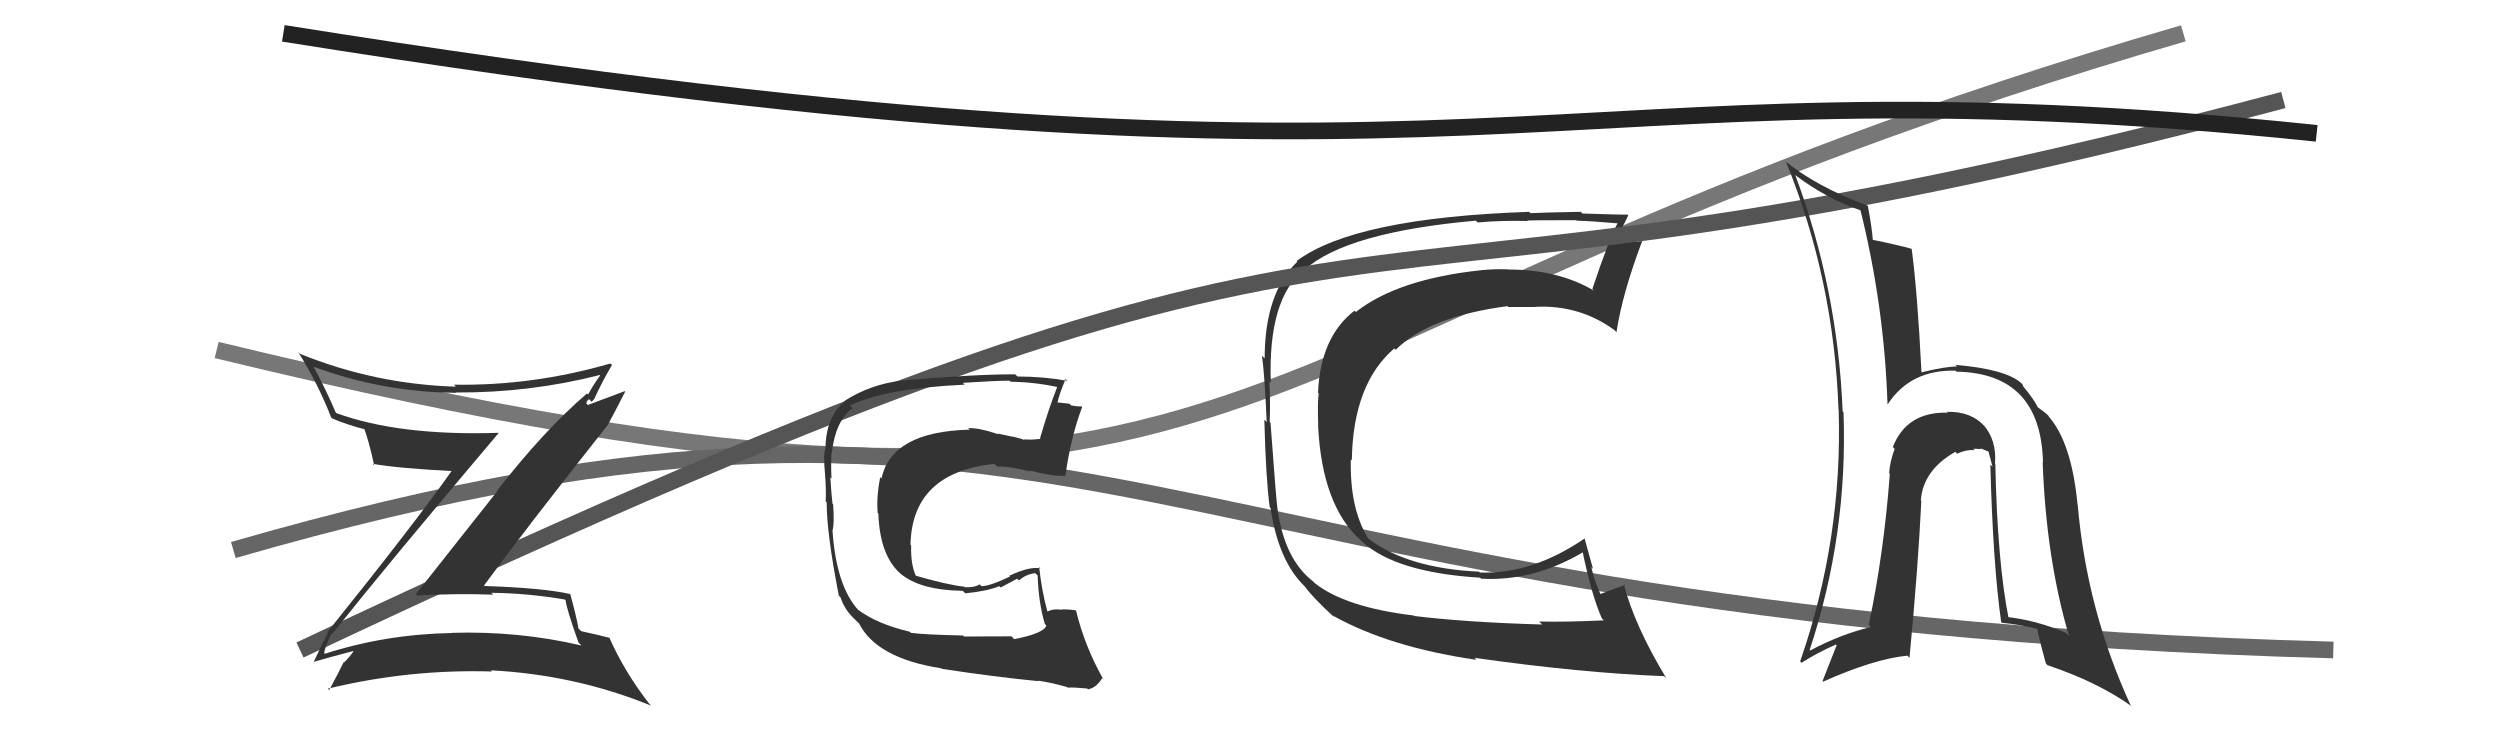
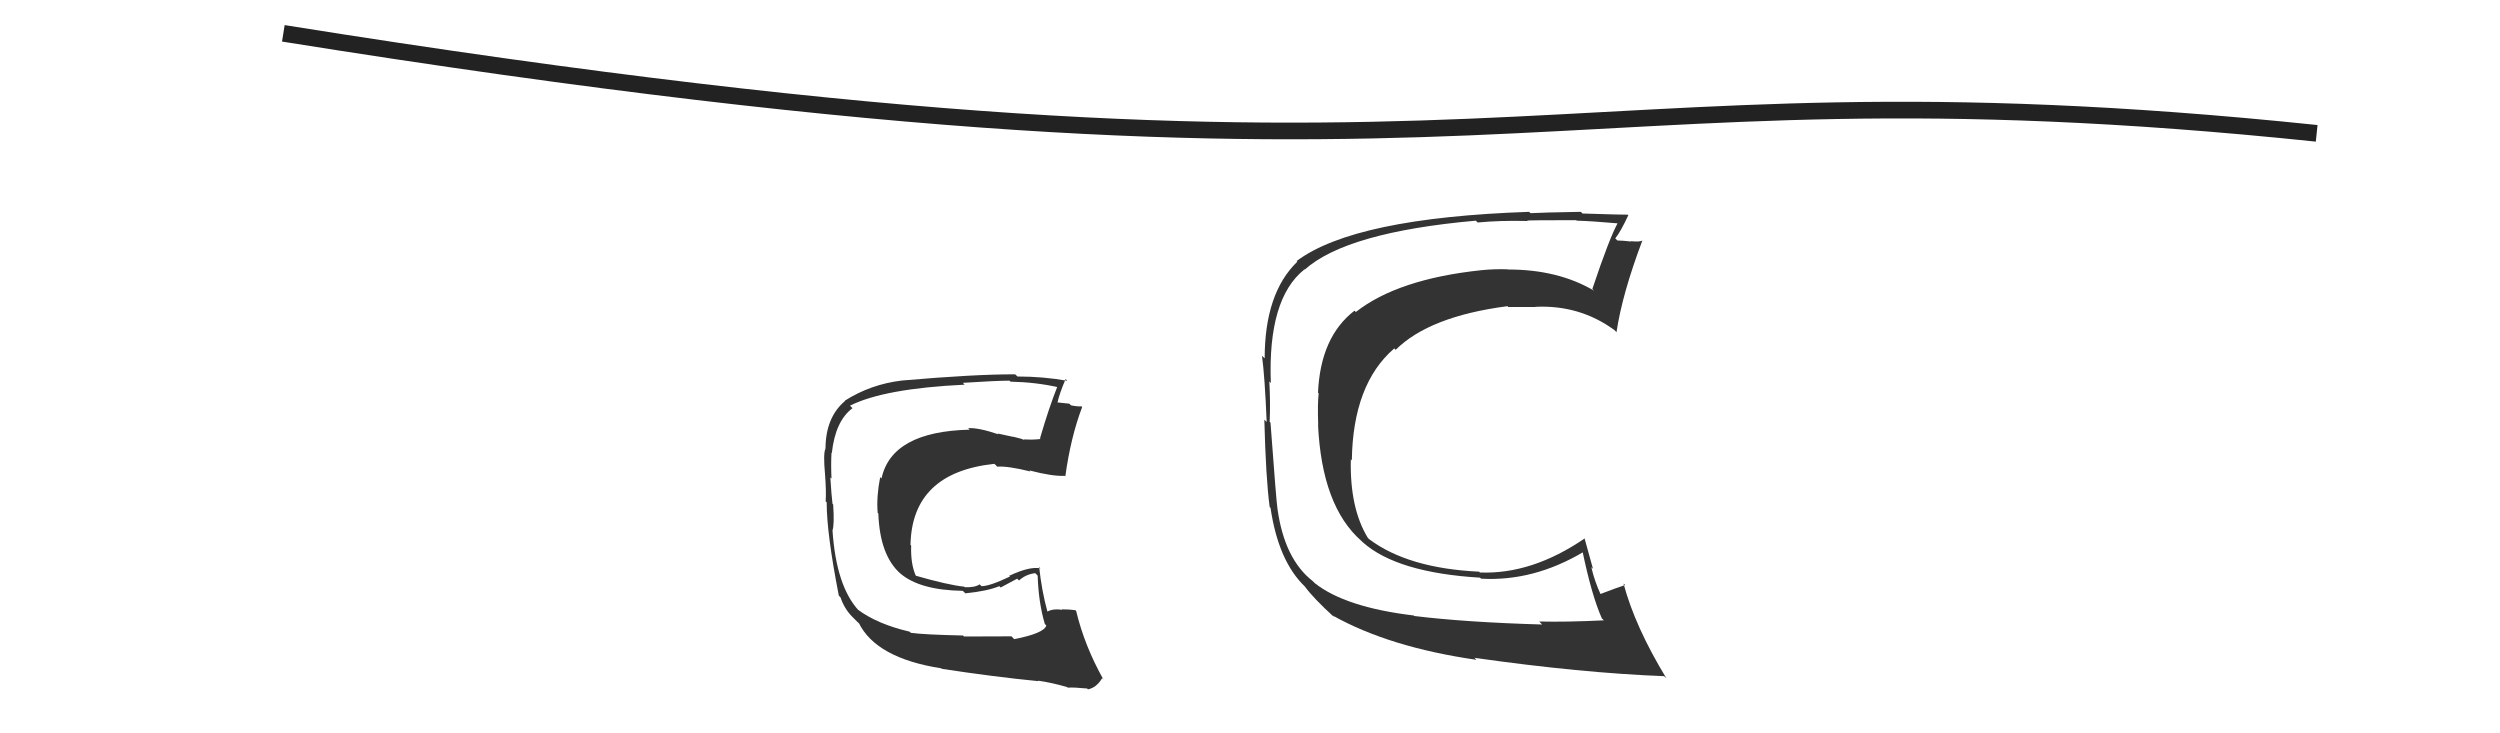
<svg xmlns="http://www.w3.org/2000/svg" width="150" height="44" viewBox="0,0,150,44">
-   <path d="M13 21 C79 37,69 20,131 2" stroke="#777" fill="none" />
-   <path d="M14 33 C66 18,67 37,140 39" stroke="#666" fill="none" />
  <path fill="#333" d="M84.89 36.99L84.75 36.85L84.83 36.93Q80.72 36.44 78.89 34.99L78.83 34.93L78.77 34.87Q77.07 33.55 76.65 30.54L76.60 30.49L76.65 30.54Q76.58 30.12 76.23 25.36L76.26 25.39L76.18 25.31Q76.23 24.15 76.16 22.89L76.23 22.96L76.25 22.98Q76.06 17.92 78.26 16.17L78.17 16.07L78.28 16.18Q80.79 13.93 88.55 13.24L88.72 13.41L88.66 13.35Q90.01 13.22 91.65 13.26L91.59 13.20L91.63 13.24Q91.60 13.21 94.57 13.21L94.48 13.12L94.60 13.24Q95.46 13.26 97.17 13.41L97.19 13.43L97.09 13.33Q96.57 14.26 95.54 17.34L95.67 17.47L95.64 17.44Q93.49 16.17 90.49 16.17L90.43 16.11L90.48 16.16Q89.69 16.13 88.89 16.21L88.85 16.17L88.89 16.21Q83.87 16.74 81.35 18.72L81.31 18.68L81.27 18.64Q79.23 20.21 79.08 23.56L79.17 23.66L79.12 23.60Q79.05 24.19 79.09 25.44L79.20 25.56L79.08 25.44Q79.30 30.38 81.70 32.47L81.69 32.46L81.76 32.53Q83.81 34.36 88.80 34.66L88.90 34.75L88.86 34.72Q92.01 34.90 95.02 33.11L95.03 33.12L94.94 33.03Q95.50 35.73 96.11 37.10L96.21 37.20L96.24 37.22Q93.99 37.33 92.35 37.29L92.53 37.47L92.52 37.47Q87.98 37.34 84.86 36.96ZM99.92 40.64L99.88 40.60L99.98 40.69Q98.10 37.60 97.41 35.01L97.43 35.03L97.51 35.10Q96.99 35.27 96.00 35.65L96.00 35.66L96.06 35.71Q95.67 34.87 95.48 34.03L95.58 34.13L95.07 32.29L95.09 32.30Q91.92 34.47 88.80 34.35L88.73 34.29L88.75 34.30Q84.48 34.10 82.15 32.35L82.21 32.41L82.07 32.27Q80.98 30.49 81.05 27.56L81.14 27.65L81.11 27.61Q81.18 23.04 83.65 20.91L83.65 20.90L83.74 20.99Q85.76 18.98 90.45 18.37L90.50 18.43L90.49 18.42Q91.41 18.42 92.13 18.42L91.98 18.27L92.12 18.41Q94.77 18.28 96.86 19.80L96.86 19.80L96.99 19.93Q97.33 17.64 98.55 14.41L98.65 14.51L98.56 14.42Q98.41 14.53 97.85 14.47L97.86 14.48L97.86 14.49Q97.31 14.43 97.05 14.43L96.94 14.33L96.92 14.30Q97.24 13.90 97.70 12.91L97.72 12.94L97.67 12.88Q97.45 12.89 94.95 12.81L95.03 12.89L94.85 12.71Q92.48 12.75 91.83 12.79L91.88 12.84L91.75 12.71Q81.26 13.07 77.80 15.66L77.81 15.68L77.84 15.70Q75.88 17.59 75.88 21.51L75.88 21.50L75.72 21.35Q75.89 22.62 76.00 25.32L75.94 25.26L75.86 25.18Q75.95 28.70 76.18 30.42L76.28 30.52L76.23 30.46Q76.70 33.67 78.30 35.20L78.20 35.10L78.29 35.19Q78.80 35.89 80.05 37.03L80.04 37.01L79.96 36.93Q83.34 38.83 88.59 39.59L88.52 39.52L88.47 39.47Q94.87 40.38 99.85 40.57Z" />
-   <path d="M18 39 C90 5,73 23,137 6" stroke="#555" fill="none" />
-   <path fill="#333" d="M19.95 38.07L19.89 38.01L19.93 38.04Q23.21 33.91 29.91 25.99L29.81 25.89L29.90 25.97Q23.96 26.16 20.19 24.79L20.25 24.86L20.14 24.74Q19.58 23.42 18.82 22.01L18.68 21.87L18.81 22.00Q22.93 23.53 27.38 23.57L27.36 23.55L27.37 23.55Q31.80 23.57 35.99 22.50L35.87 22.39L36.01 22.53Q35.56 23.14 35.29 23.67L35.21 23.60L35.22 23.61Q32.66 25.80 29.84 29.42L29.86 29.44L24.95 35.65L25.03 35.73Q27.34 35.60 29.59 35.68L29.52 35.61L29.48 35.57Q31.64 35.59 33.88 35.97L33.99 36.08L33.94 36.03Q33.99 36.53 34.71 38.55L34.89 38.73L34.89 38.73Q31.12 37.85 27.12 37.97L27.14 37.98L27.13 37.98Q23.13 38.05 19.48 39.23L19.38 39.14L19.46 39.21Q19.43 38.96 19.89 38.01ZM18.84 39.78L18.98 39.91L18.79 39.72Q19.64 39.47 21.24 39.05L21.20 39.01L21.23 39.04Q21.06 39.33 20.64 39.75L20.63 39.74L20.62 39.73Q20.36 40.27 19.75 41.41L19.82 41.48L19.67 41.32Q24.54 40.14 29.52 40.29L29.46 40.23L29.45 40.22Q34.51 40.48 39.07 42.34L38.96 42.23L38.96 42.23Q37.48 40.33 36.57 38.28L36.64 38.35L36.57 38.27Q35.93 38.10 34.87 37.87L34.83 37.83L34.71 37.71Q34.60 37.06 34.21 35.62L34.17 35.57L34.24 35.65Q32.66 35.28 29.08 35.16L29.14 35.22L29.04 35.13Q31.46 31.83 36.48 25.48L36.48 25.47L36.48 25.47Q36.83 24.83 37.51 23.50L37.48 23.47L35.27 24.30L35.18 24.21Q35.19 24.06 35.34 23.95L35.50 24.11L35.68 23.91L35.67 23.90Q36.15 22.86 36.72 21.90L36.65 21.84L36.62 21.81Q31.96 23.16 27.24 23.08L27.20 23.04L27.35 23.20Q22.49 23.05 18.00 21.23L17.92 21.15L17.88 21.11Q19.07 22.99 19.87 25.05L19.94 25.11L19.94 25.11Q20.86 25.50 21.93 25.77L21.90 25.74L21.84 25.68Q22.14 26.48 22.45 27.92L22.31 27.78L22.36 27.83Q23.97 28.11 27.28 28.27L27.17 28.16L27.17 28.16Q24.81 31.50 19.63 37.94L19.70 38.00L19.67 37.98Q19.38 38.52 18.81 39.74Z" />
  <path d="M17 2 C92 14,91 3,139 8" stroke="#222" fill="none" />
  <path fill="#333" d="M60.67 38.16L60.69 38.18L57.84 38.19L57.78 38.13Q55.45 38.08 54.65 37.97L54.49 37.81L54.58 37.90Q52.64 37.45 51.46 36.57L51.47 36.58L51.53 36.64Q50.17 35.17 49.95 31.82L50.09 31.97L49.95 31.82Q50.07 31.48 49.99 30.27L49.94 30.21L49.95 30.23Q49.89 29.75 49.82 28.64L49.85 28.68L49.89 28.71Q49.85 27.88 49.89 27.16L49.83 27.10L49.91 27.18Q50.12 25.26 51.15 24.49L51.12 24.46L51.00 24.34Q53.05 23.31 57.88 23.08L57.89 23.09L57.77 22.97Q59.78 22.84 60.57 22.84L60.68 22.94L60.63 22.90Q62.15 22.93 63.52 23.24L63.51 23.23L63.45 23.17Q62.93 24.48 62.40 26.30L62.43 26.34L62.44 26.34Q61.92 26.40 61.43 26.36L61.50 26.43L61.48 26.41Q61.31 26.32 60.78 26.20L60.78 26.21L59.86 26.01L59.91 26.06Q58.70 25.65 58.09 25.69L58.22 25.82L58.18 25.78Q53.50 25.89 52.89 28.71L52.73 28.54L52.81 28.63Q52.58 29.81 52.66 30.76L52.61 30.71L52.70 30.81Q52.79 33.33 54.03 34.42L53.92 34.30L54.01 34.40Q55.18 35.41 57.76 35.45L57.82 35.50L57.92 35.60Q59.23 35.47 59.96 35.17L60.04 35.25L61.03 34.72L61.14 34.83Q61.54 34.46 62.11 34.39L62.18 34.45L62.26 34.54Q62.31 36.15 62.69 37.44L62.73 37.48L62.78 37.53Q62.64 38.00 60.85 38.35ZM63.96 41.16L64.09 41.28L64.07 41.26Q64.39 41.23 65.22 41.31L65.15 41.24L65.28 41.36Q65.79 41.26 66.13 40.69L66.27 40.83L66.21 40.78Q65.07 38.75 64.57 36.66L64.55 36.64L64.52 36.61Q64.16 36.56 63.71 36.56L63.76 36.61L63.74 36.59Q63.23 36.50 62.85 36.69L62.82 36.66L62.84 36.68Q62.50 35.43 62.35 34.02L62.41 34.08L62.43 34.10Q61.77 33.97 60.55 34.55L60.54 34.54L60.60 34.59Q59.39 35.17 58.89 35.17L58.89 35.17L58.78 35.06Q58.49 35.26 57.88 35.23L57.78 35.12L57.85 35.20Q56.88 35.10 54.90 34.53L54.91 34.54L54.97 34.59Q54.63 33.87 54.67 32.73L54.65 32.71L54.63 32.70Q54.71 28.36 59.66 27.83L59.76 27.92L59.83 28.00Q60.46 27.95 61.83 28.29L61.70 28.16L61.78 28.23Q63.16 28.59 63.89 28.55L63.83 28.50L63.92 28.58Q64.24 26.24 64.93 24.42L64.92 24.41L64.89 24.38Q64.64 24.40 64.26 24.32L64.16 24.22L63.39 24.14L63.44 24.19Q63.56 23.62 63.94 22.74L64.04 22.85L64.05 22.85Q62.61 22.59 61.05 22.59L61.03 22.57L60.91 22.46Q58.51 22.45 54.13 22.83L54.11 22.81L54.13 22.83Q52.25 23.05 50.69 24.04L50.67 24.01L50.71 24.05Q49.53 25.04 49.53 26.94L49.42 26.84L49.52 26.94Q49.39 27.22 49.50 28.44L49.55 28.49L49.50 28.44Q49.58 29.47 49.54 30.08L49.67 30.21L49.60 30.14Q49.60 32.01 50.33 35.74L50.44 35.85L50.43 35.84Q50.66 36.53 51.15 37.02L51.20 37.07L51.54 37.41L51.50 37.33L51.52 37.36Q52.56 39.49 56.48 40.10L56.37 39.99L56.51 40.13Q59.65 40.61 62.31 40.87L62.31 40.87L62.28 40.84Q63.13 40.96 64.04 41.23Z" />
-   <path fill="#333" d="M119.73 27.84L119.80 27.91L119.70 27.81Q119.81 26.40 119.00 25.49L119.14 25.63L119.10 25.60Q118.27 24.67 116.83 24.71L116.70 24.59L116.87 24.76Q114.41 24.69 113.57 26.82L113.62 26.87L113.68 26.93Q113.39 27.70 113.35 28.39L113.32 28.36L113.39 28.43Q113.04 33.14 112.13 37.48L112.26 37.62L112.26 37.62Q110.47 38.04 108.61 39.03L108.56 38.97L108.58 39.00Q110.88 32.04 110.61 24.73L110.60 24.73L110.56 24.69Q110.26 17.31 107.71 10.49L107.79 10.57L107.76 10.54Q109.60 11.92 111.61 12.61L111.70 12.69L111.63 12.62Q113.06 18.39 113.25 24.25L113.27 24.28L113.26 24.26Q114.63 22.17 117.33 22.24L117.42 22.33L117.39 22.30Q122.46 22.39 122.58 27.76L122.43 27.61L122.56 27.74Q122.77 33.51 124.14 38.16L123.99 38.00L123.96 37.97Q122.17 37.21 120.42 37.02L120.47 37.07L120.52 37.12Q119.84 33.70 119.72 27.83ZM120.06 37.31L120.10 37.34L120.12 37.37Q121.13 37.46 122.23 37.73L122.34 37.84L122.26 37.76Q122.21 37.82 122.75 39.80L122.81 39.87L122.85 39.91Q125.90 40.94 127.92 42.39L127.74 42.21L127.83 42.30Q125.20 36.58 124.66 30.26L124.51 30.11L124.65 30.25Q124.29 26.50 122.88 24.94L122.86 24.92L122.94 25.00Q122.92 24.90 122.27 24.44L122.27 24.44L122.27 24.44Q122.03 23.94 121.38 23.17L121.40 23.19L121.36 23.08L121.32 23.03Q120.44 22.16 117.32 21.89L117.37 21.94L117.42 21.99Q116.70 21.99 115.29 22.34L115.24 22.29L115.29 22.34Q115.04 17.44 114.70 14.93L114.56 14.79L114.70 14.93Q113.81 14.68 112.32 14.38L112.41 14.46L112.37 14.43Q112.34 13.82 112.07 12.34L111.97 12.23L112.08 12.35Q108.93 11.18 107.06 9.62L107.05 9.60L107.16 9.71Q110.04 16.78 110.31 24.59L110.32 24.60L110.32 24.59Q110.56 32.34 108.01 39.68L108.15 39.83L108.09 39.77Q109.02 39.17 110.16 38.67L110.20 38.71L109.35 40.87L109.38 40.90Q112.46 39.53 114.44 39.34L114.45 39.35L114.57 39.47Q115.09 34.01 115.28 30.05L115.30 30.08L115.25 30.03Q115.38 28.21 117.32 27.11L117.43 27.22L117.43 27.22Q117.95 26.97 118.48 27.01L118.29 26.82L118.40 26.93Q118.54 26.92 118.88 26.95L118.81 26.89L119.40 27.13L119.29 27.02Q119.43 27.54 119.55 28.00L119.55 28.00L119.42 27.88Q119.58 33.89 120.07 37.32Z" />
</svg>